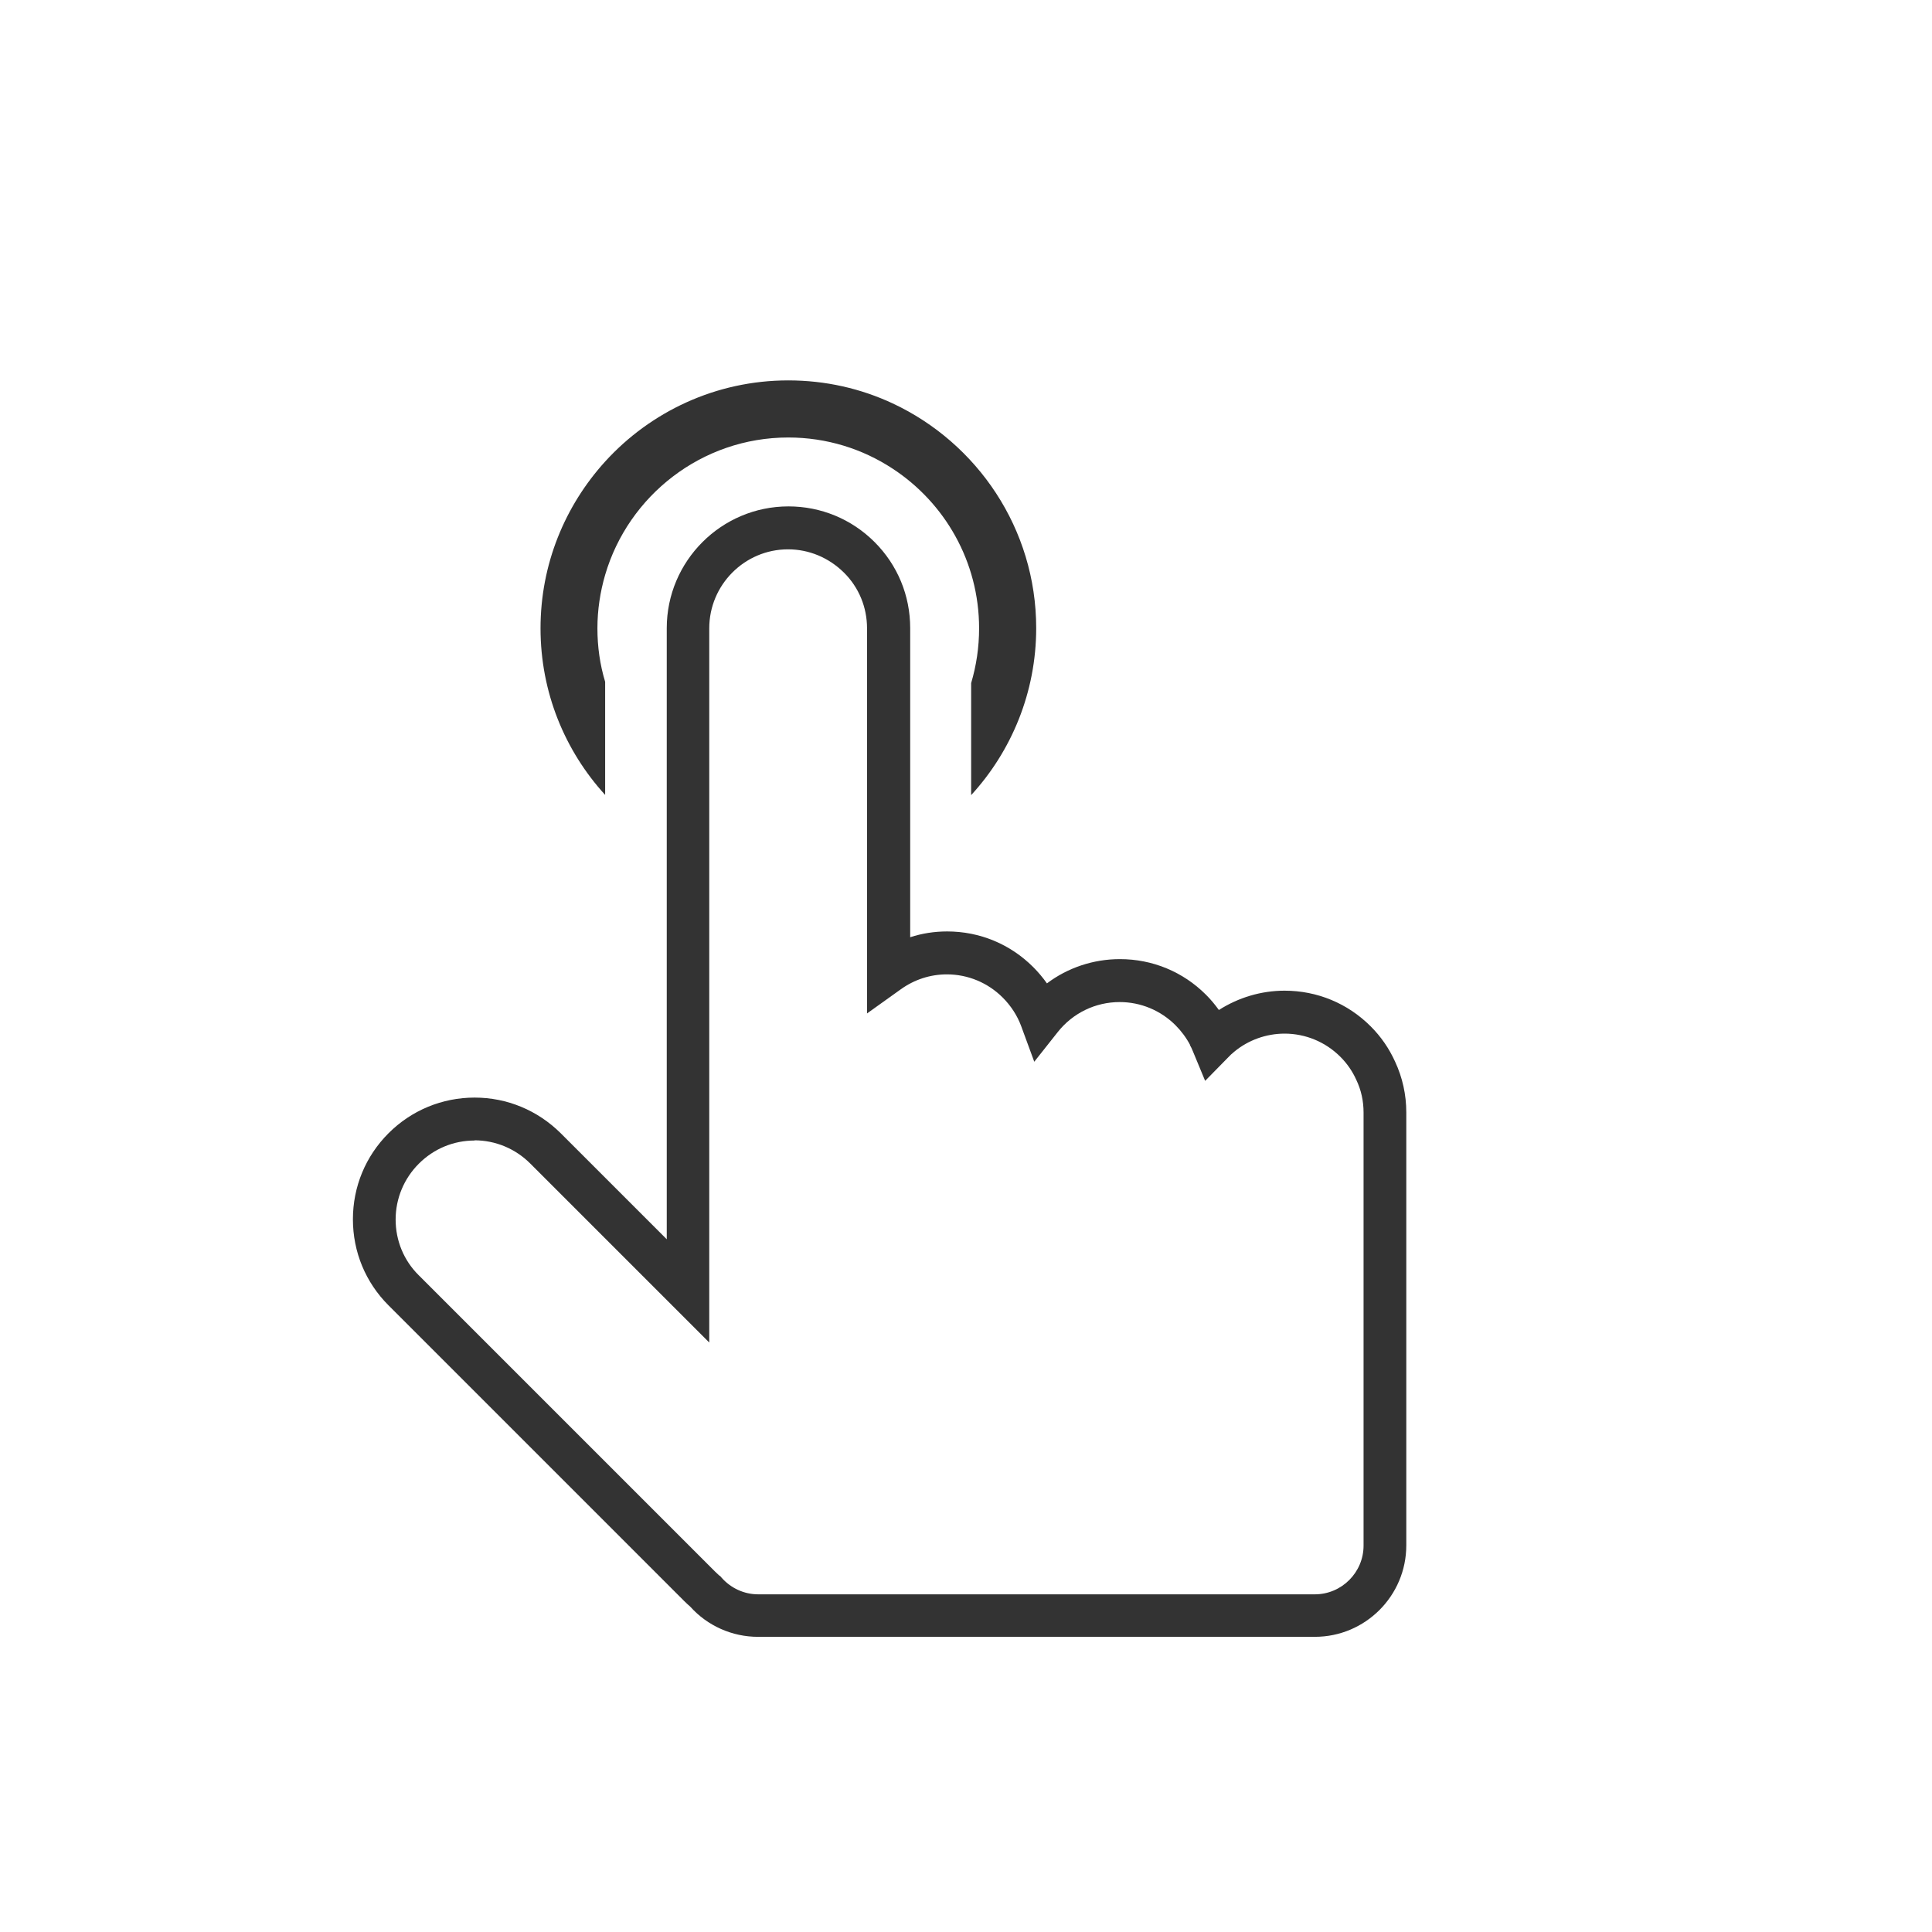
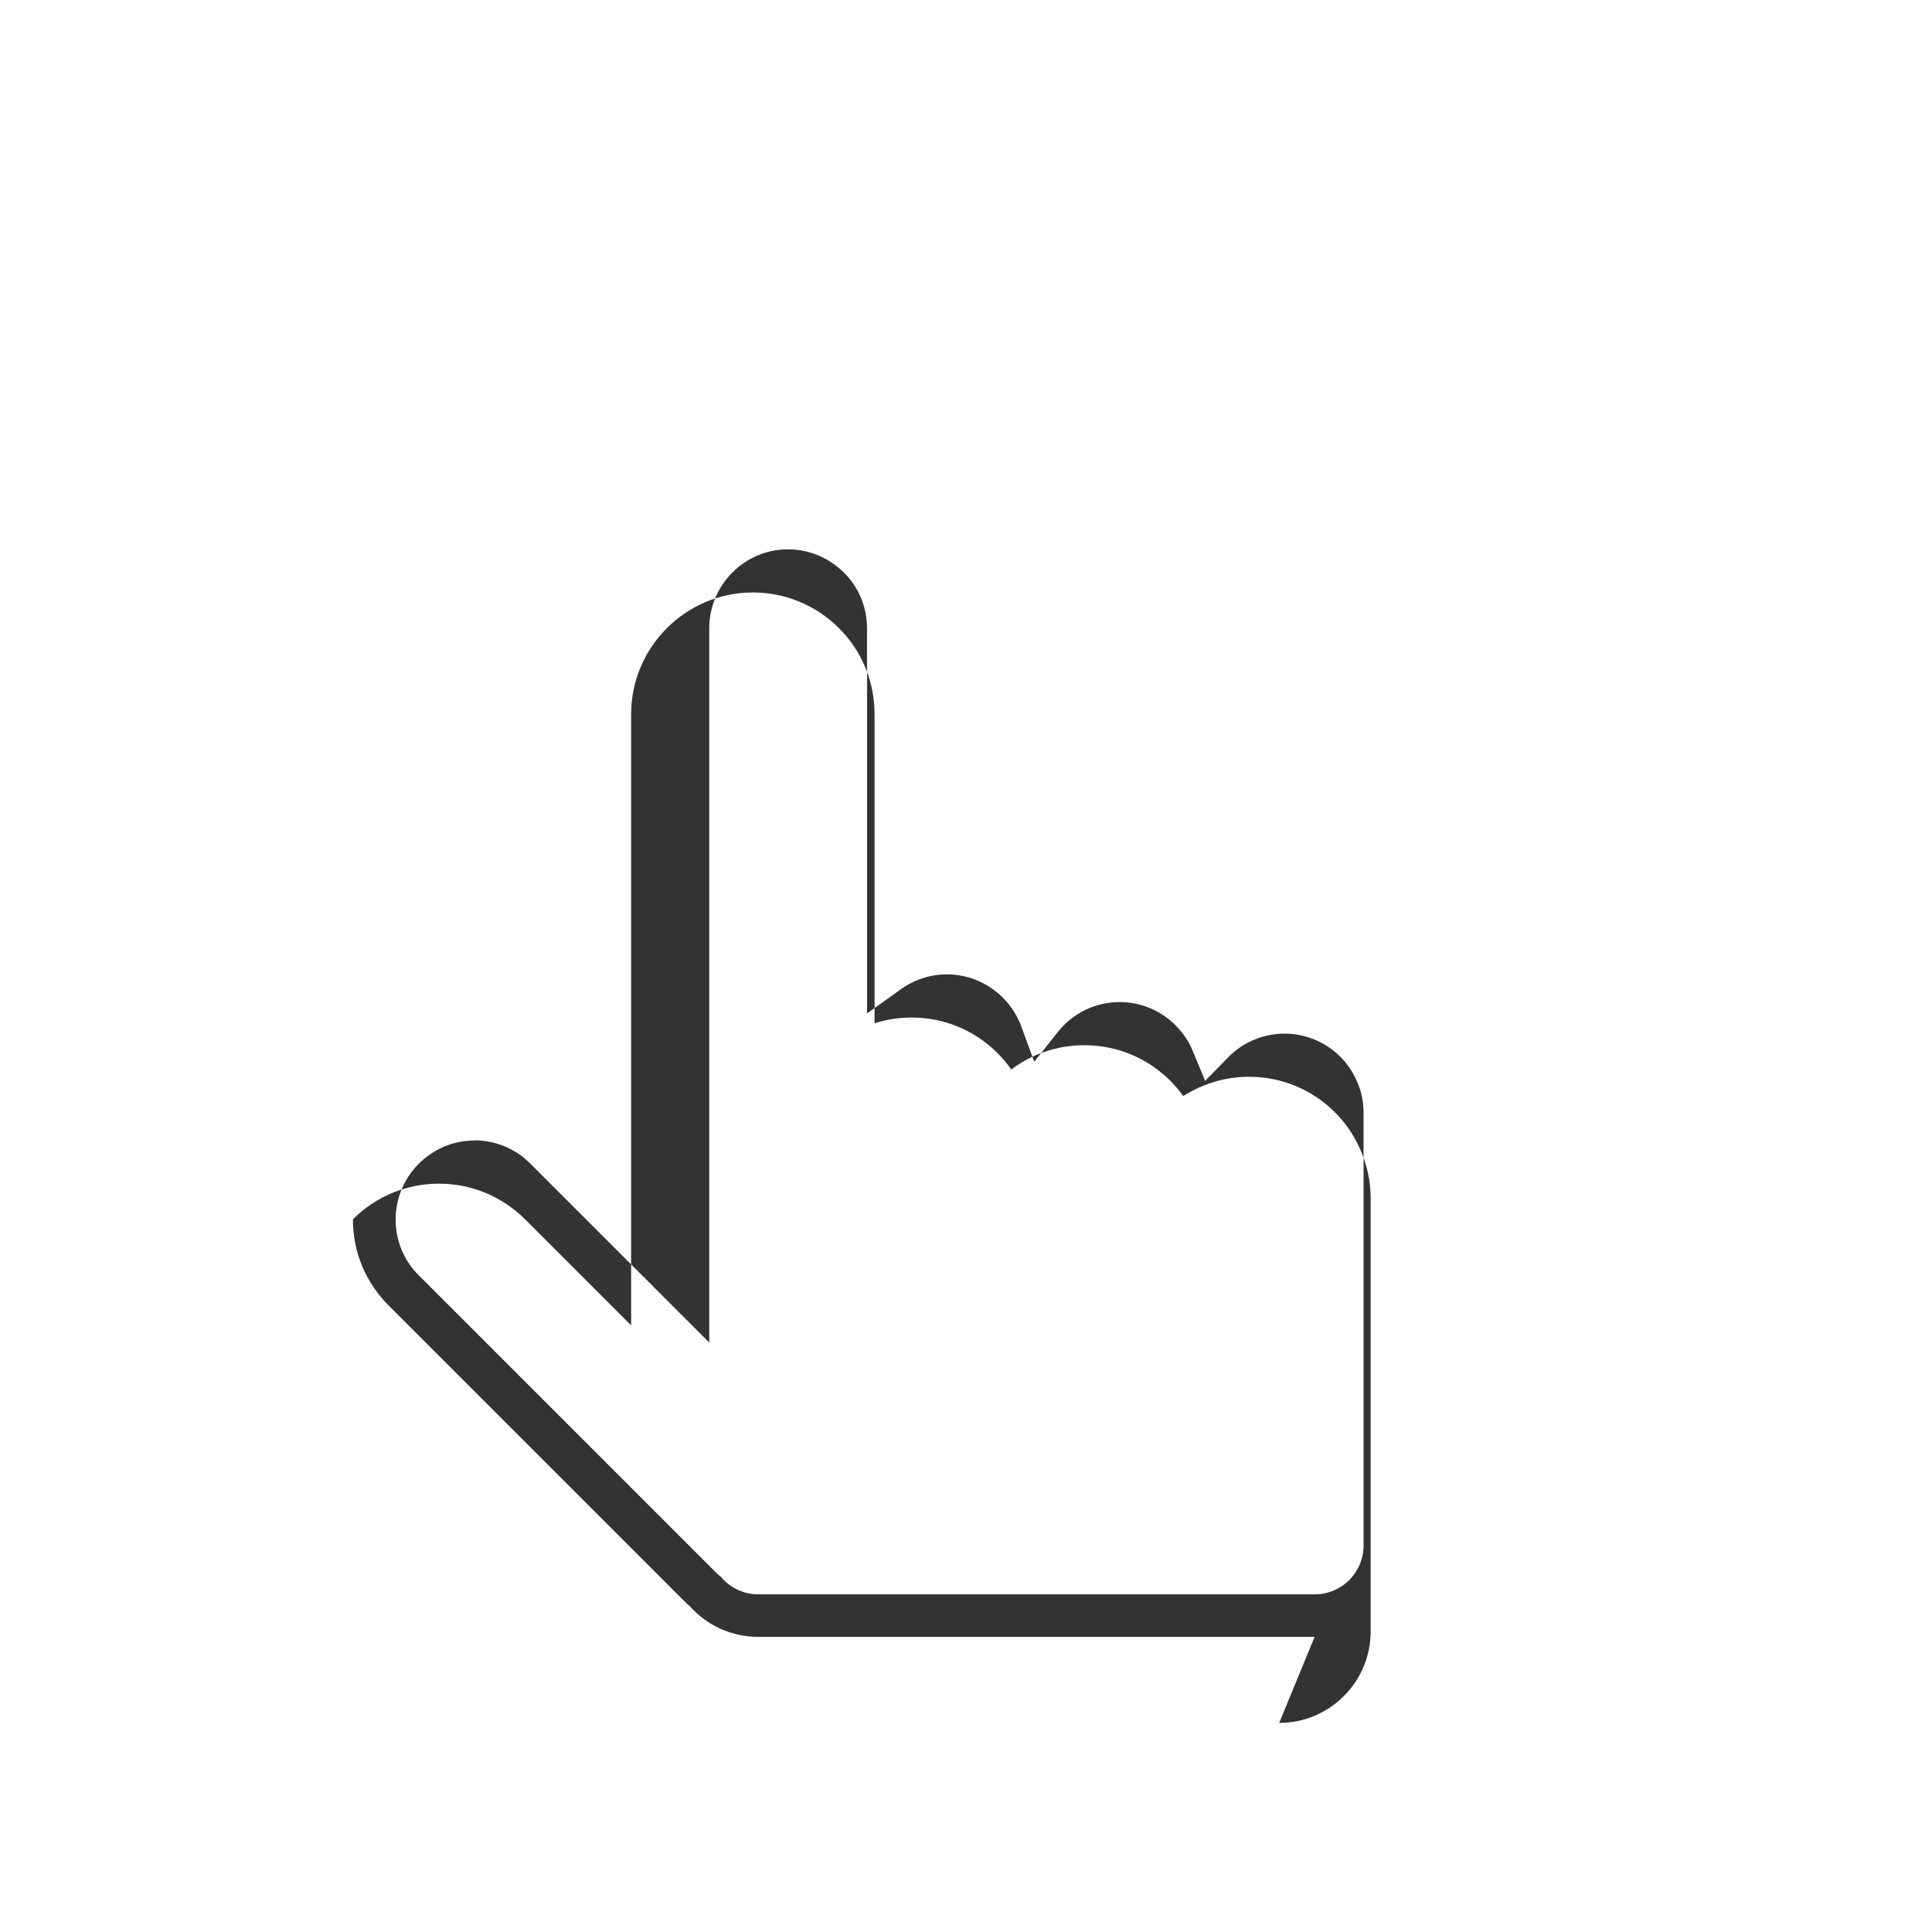
<svg xmlns="http://www.w3.org/2000/svg" viewBox="0 0 90 90" id="Pictos_N">
-   <path style="fill:#333;" d="M61.24,76.25h-25.93c-1.2,0-2.35-.51-3.15-1.4-.09-.08-.19-.17-.28-.26l-13.78-13.78c-1.07-1.07-1.66-2.49-1.66-4.01s.59-2.94,1.66-4.01c1.07-1.07,2.5-1.66,4.01-1.66s2.93.59,4.01,1.66l4.94,4.94v-28.47c0-3.12,2.54-5.67,5.67-5.67,1.51,0,2.94.59,4.01,1.66s1.66,2.49,1.66,4.01v14.4c.55-.18,1.13-.27,1.72-.27,1.52,0,2.94.59,4.01,1.66.23.23.45.49.64.76.97-.73,2.16-1.13,3.4-1.13,1.52,0,2.94.59,4.01,1.66.22.22.42.46.6.71.91-.58,1.97-.9,3.06-.9,1.52,0,2.94.59,4.01,1.66.48.48.86,1.03,1.14,1.65.34.73.52,1.53.52,2.36v20.17c0,2.35-1.91,4.26-4.26,4.26M22.11,53.13c-.98,0-1.9.38-2.6,1.08-.69.69-1.08,1.62-1.08,2.6s.38,1.91,1.08,2.6l13.78,13.78c.07.07.14.13.2.19l.07.05.05.06c.43.49,1.05.78,1.71.78h25.93c1.25,0,2.27-1.02,2.27-2.27v-20.17c0-.54-.11-1.05-.34-1.53-.18-.4-.43-.76-.74-1.07-.69-.69-1.62-1.08-2.6-1.08-.85,0-1.69.3-2.34.84-.1.08-.21.18-.3.28l-1.06,1.08-.58-1.4c-.04-.1-.08-.18-.12-.25v-.02c-.18-.34-.41-.65-.68-.92-.69-.69-1.62-1.08-2.6-1.08-1.13,0-2.18.51-2.88,1.39l-1.1,1.39-.61-1.66c-.18-.49-.48-.95-.86-1.33-.69-.69-1.62-1.08-2.6-1.08-.77,0-1.51.24-2.14.69l-1.58,1.13v-17.94c0-.98-.38-1.91-1.08-2.6-.7-.69-1.62-1.08-2.6-1.08-2.02,0-3.67,1.65-3.67,3.68v33.27l-8.34-8.34c-.69-.69-1.62-1.08-2.6-1.08" />
-   <path style="fill:#333;" d="M45.24,31.82c.24-.81.37-1.66.37-2.55,0-3.11-1.6-5.85-4.03-7.44-1.4-.92-3.07-1.45-4.86-1.45-4.03,0-7.45,2.71-8.53,6.4-.23.79-.36,1.63-.36,2.49s.12,1.7.36,2.49v5.27c-1.87-2.05-3.01-4.77-3.01-7.76s1.14-5.71,3.01-7.77c2.11-2.32,5.16-3.78,8.53-3.78,1.74,0,3.38.38,4.86,1.07,3.94,1.84,6.69,5.84,6.69,10.47,0,2.99-1.15,5.73-3.03,7.78v-5.24Z" />
+   <path style="fill:#333;" d="M61.24,76.25h-25.93c-1.2,0-2.35-.51-3.15-1.4-.09-.08-.19-.17-.28-.26l-13.78-13.78c-1.07-1.07-1.66-2.49-1.66-4.01c1.07-1.07,2.5-1.66,4.01-1.66s2.93.59,4.01,1.66l4.94,4.94v-28.47c0-3.12,2.54-5.67,5.67-5.67,1.51,0,2.94.59,4.01,1.66s1.66,2.49,1.66,4.01v14.4c.55-.18,1.13-.27,1.72-.27,1.52,0,2.94.59,4.01,1.66.23.23.45.49.64.76.97-.73,2.16-1.13,3.4-1.13,1.52,0,2.94.59,4.01,1.66.22.22.42.46.6.71.91-.58,1.97-.9,3.06-.9,1.52,0,2.94.59,4.01,1.66.48.48.86,1.03,1.14,1.65.34.73.52,1.53.52,2.36v20.17c0,2.35-1.91,4.26-4.26,4.26M22.11,53.13c-.98,0-1.9.38-2.6,1.08-.69.69-1.08,1.62-1.08,2.6s.38,1.91,1.08,2.6l13.78,13.78c.07.07.14.13.2.19l.07.05.05.06c.43.49,1.05.78,1.71.78h25.93c1.25,0,2.27-1.02,2.27-2.27v-20.17c0-.54-.11-1.05-.34-1.53-.18-.4-.43-.76-.74-1.07-.69-.69-1.62-1.08-2.6-1.08-.85,0-1.69.3-2.34.84-.1.08-.21.18-.3.28l-1.06,1.08-.58-1.4c-.04-.1-.08-.18-.12-.25v-.02c-.18-.34-.41-.65-.68-.92-.69-.69-1.62-1.08-2.6-1.08-1.13,0-2.18.51-2.88,1.39l-1.1,1.39-.61-1.66c-.18-.49-.48-.95-.86-1.33-.69-.69-1.62-1.08-2.6-1.08-.77,0-1.51.24-2.14.69l-1.58,1.13v-17.94c0-.98-.38-1.91-1.08-2.6-.7-.69-1.62-1.08-2.6-1.08-2.02,0-3.67,1.65-3.67,3.68v33.27l-8.34-8.34c-.69-.69-1.62-1.08-2.6-1.08" />
</svg>